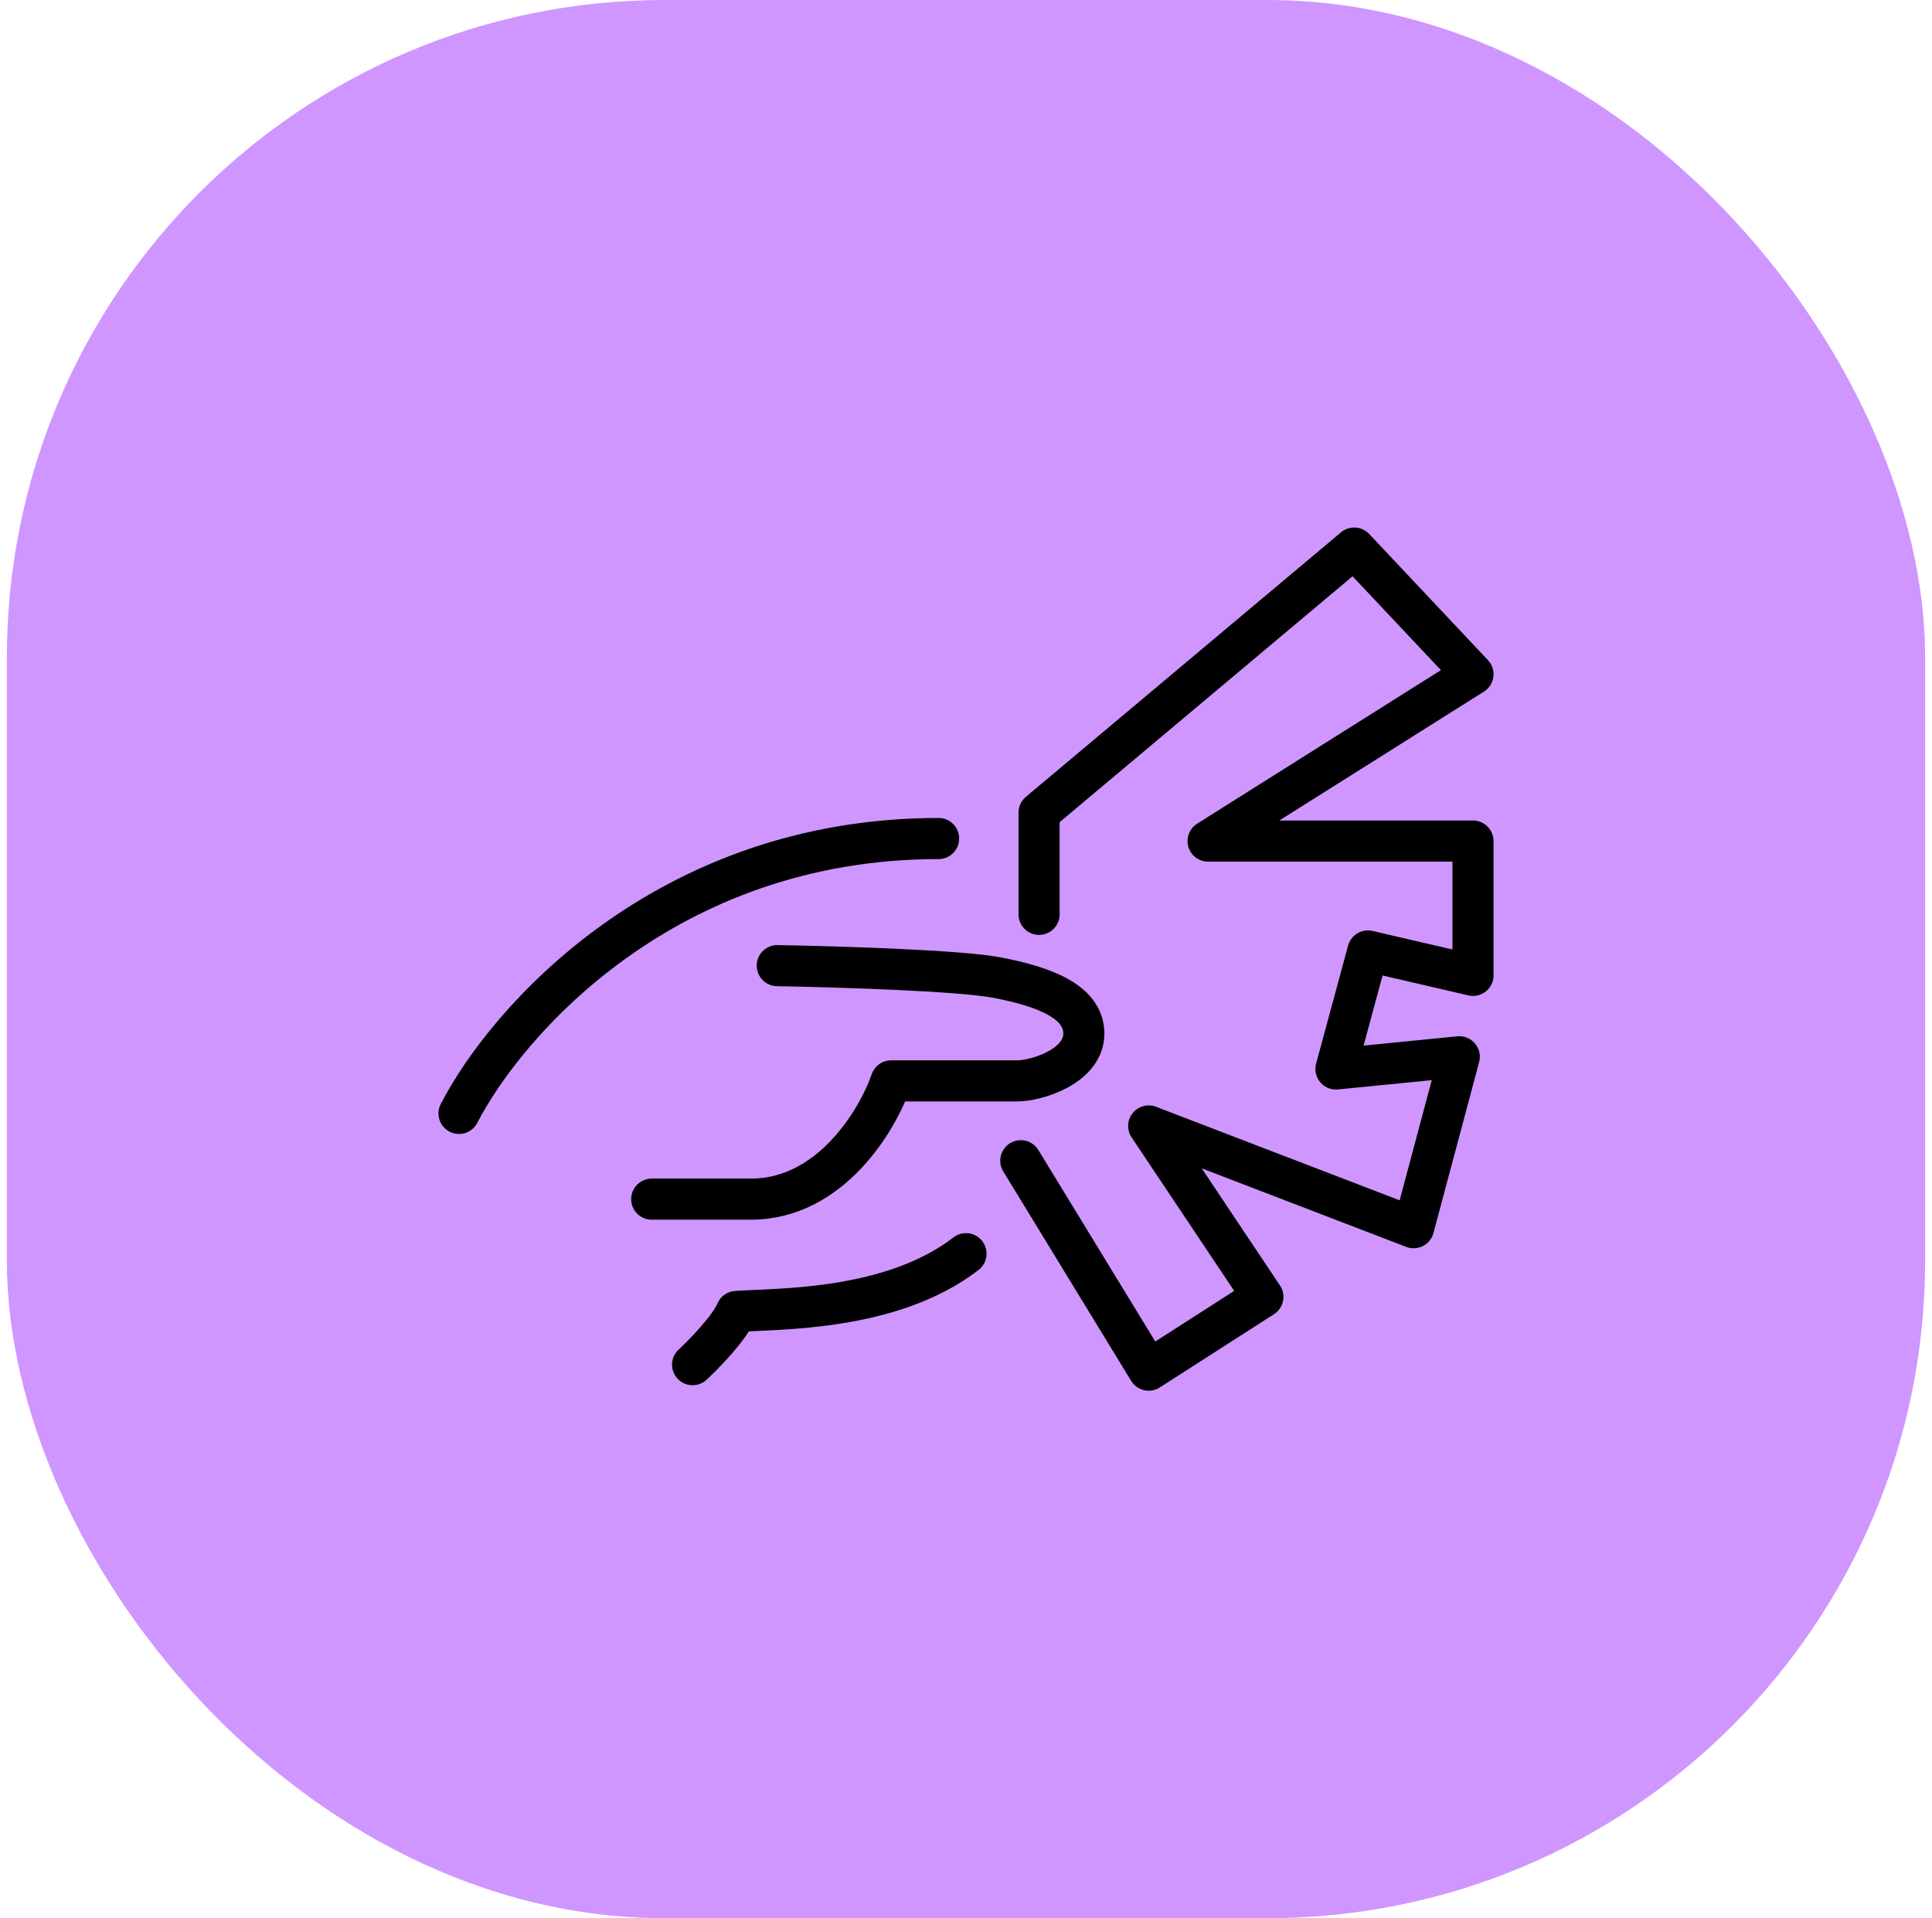
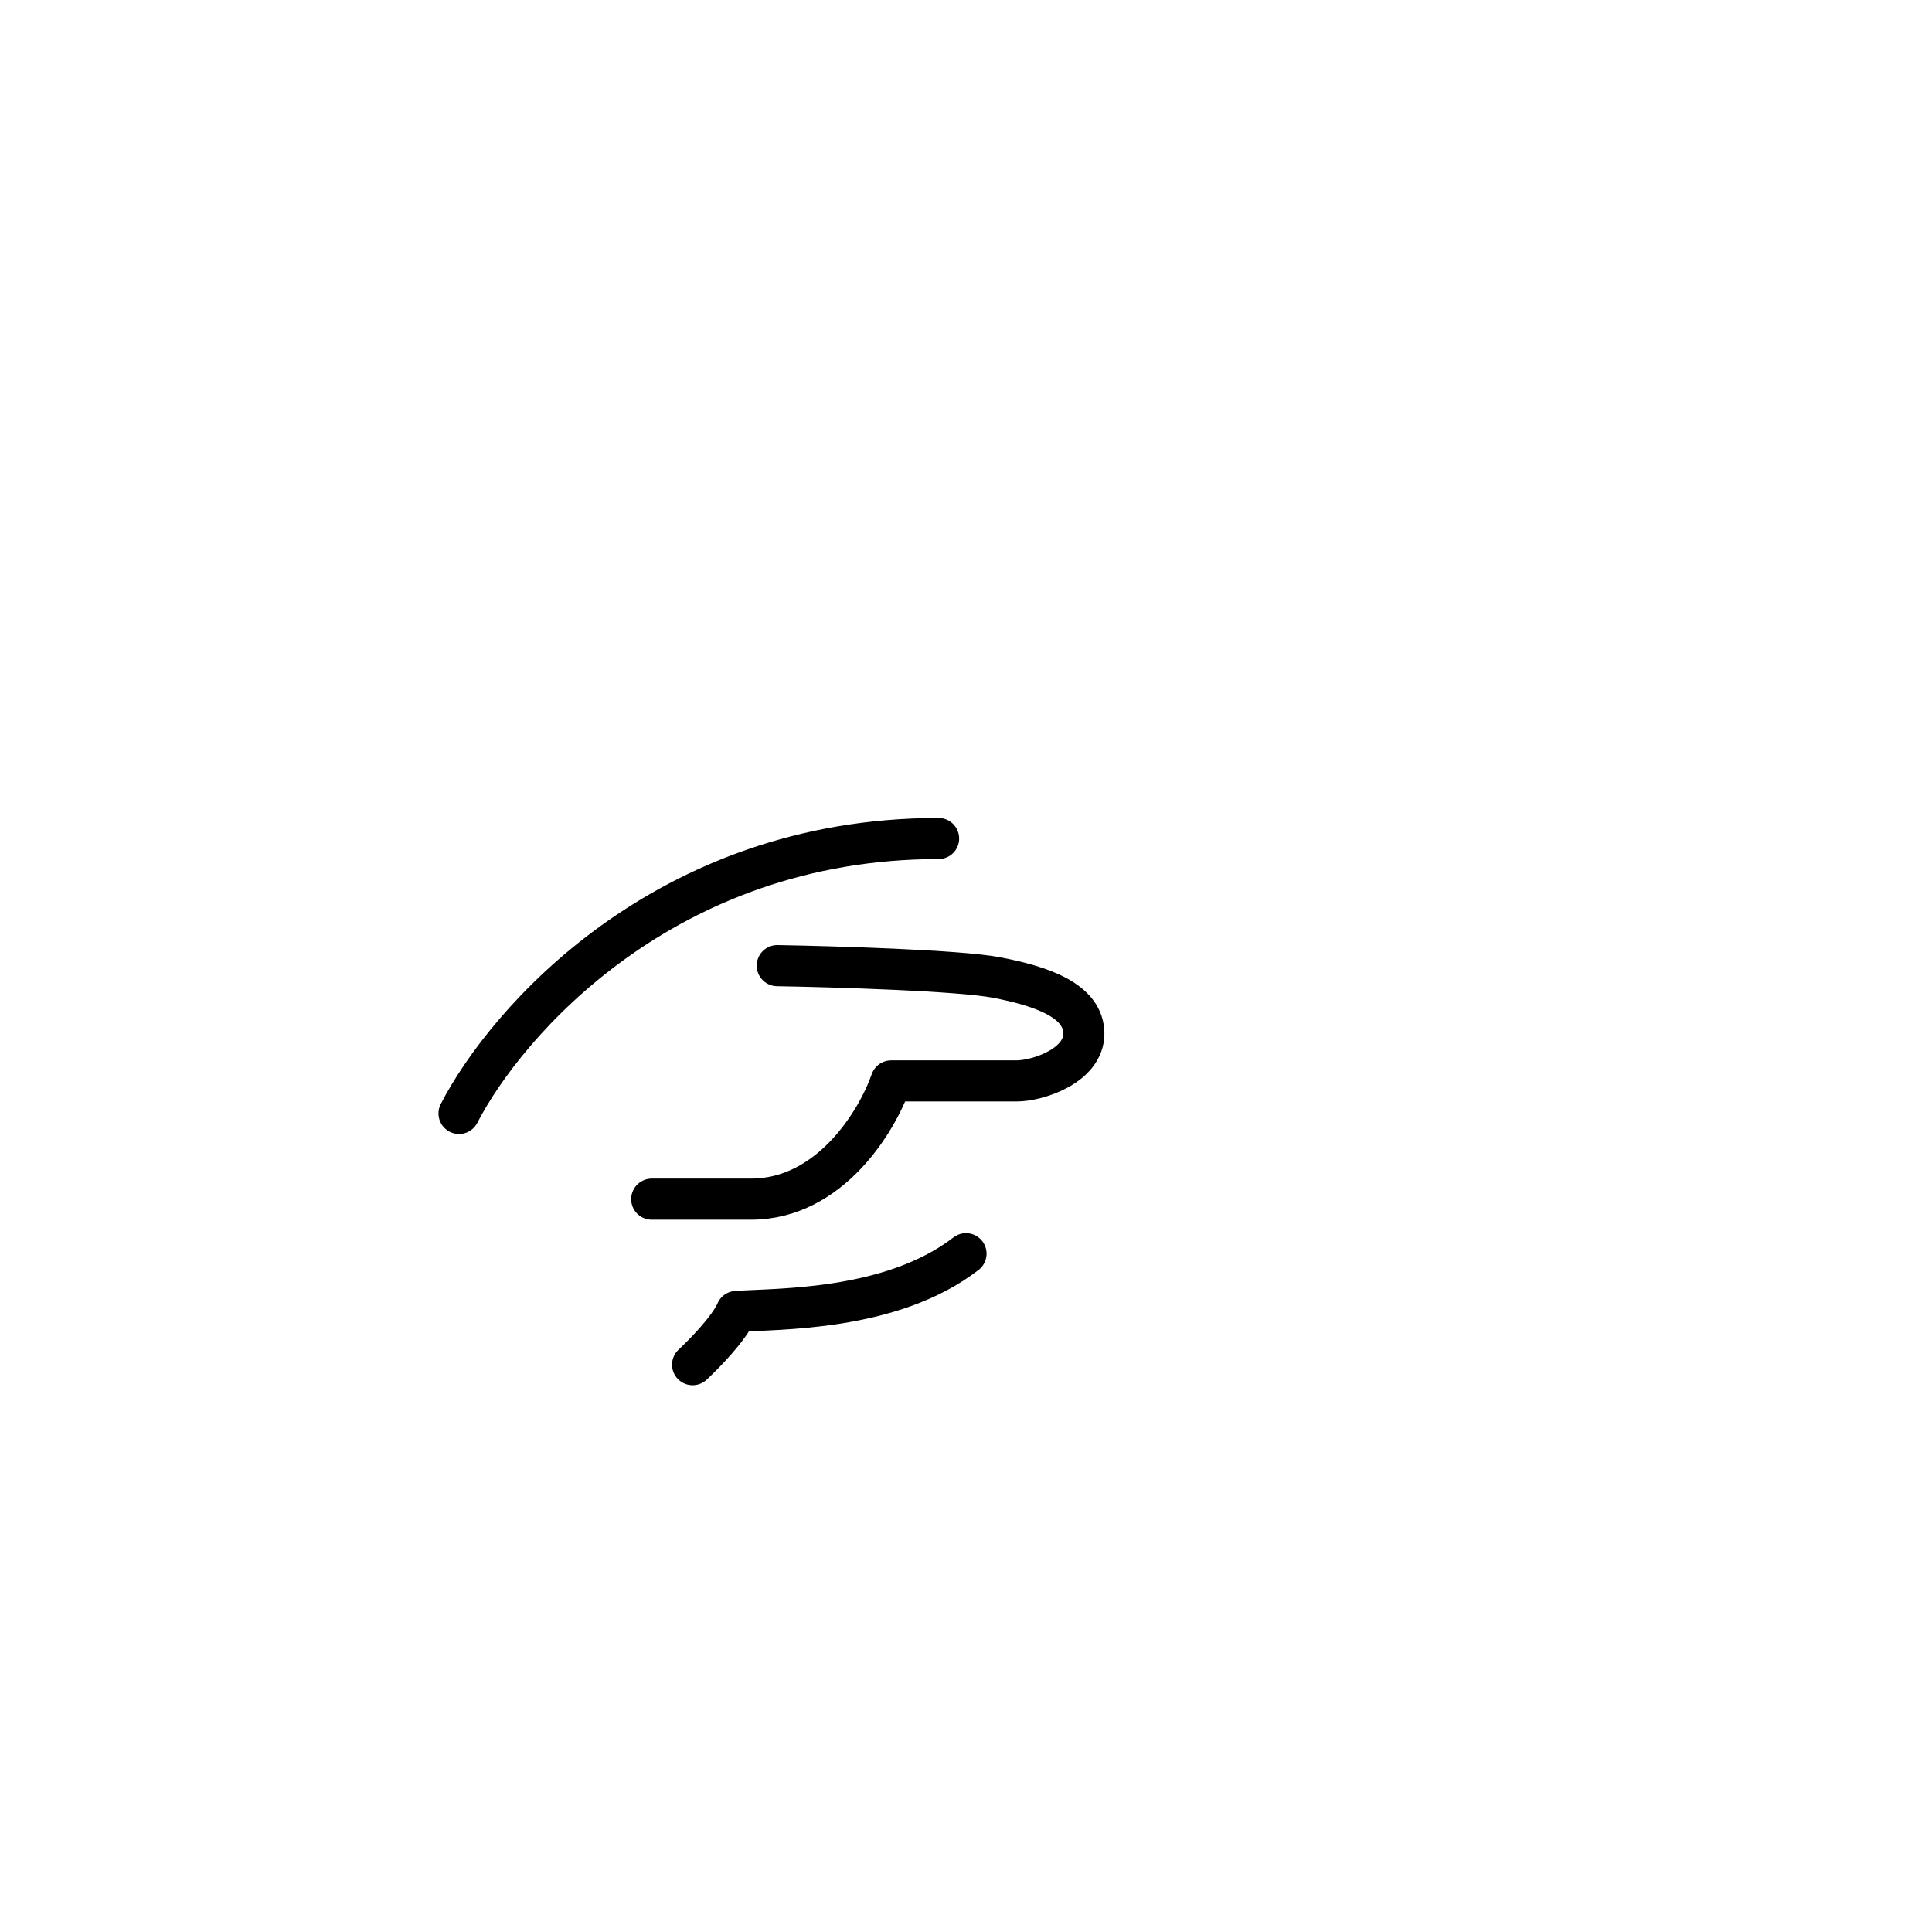
<svg xmlns="http://www.w3.org/2000/svg" width="141" height="140" viewBox="0 0 141 140" fill="none">
-   <rect x="0.5" width="140" height="140" rx="48" fill="#D096FF" />
-   <path d="M75.833 66.733V59.307L98.833 40L107.5 49.208L88.167 61.386H107.5V71.188L99.833 69.406L97.5 78.02L106.5 77.129L103.167 89.604L83.833 82.178L92.167 94.653L83.833 100L74.5 84.715" stroke="black" stroke-width="3" stroke-linecap="round" stroke-linejoin="round" />
  <path d="M33.5 81.263C36.909 74.647 48.5 61.2 68.5 61.2M56.726 70.477C60.917 70.549 69.98 70.822 72.707 71.34C76.117 71.987 79.1 73.065 79.1 75.438C79.1 77.811 75.691 78.89 74.199 78.89C73.006 78.89 67.594 78.89 65.036 78.89C64.042 81.766 60.604 87.519 54.808 87.519C52.038 87.519 47.564 87.519 47.564 87.519M50.547 99.6C51.399 98.809 53.232 96.925 53.743 95.717C56.726 95.501 65.036 95.717 70.5 91.5" stroke="black" stroke-width="3" stroke-linecap="round" stroke-linejoin="round" />
</svg>